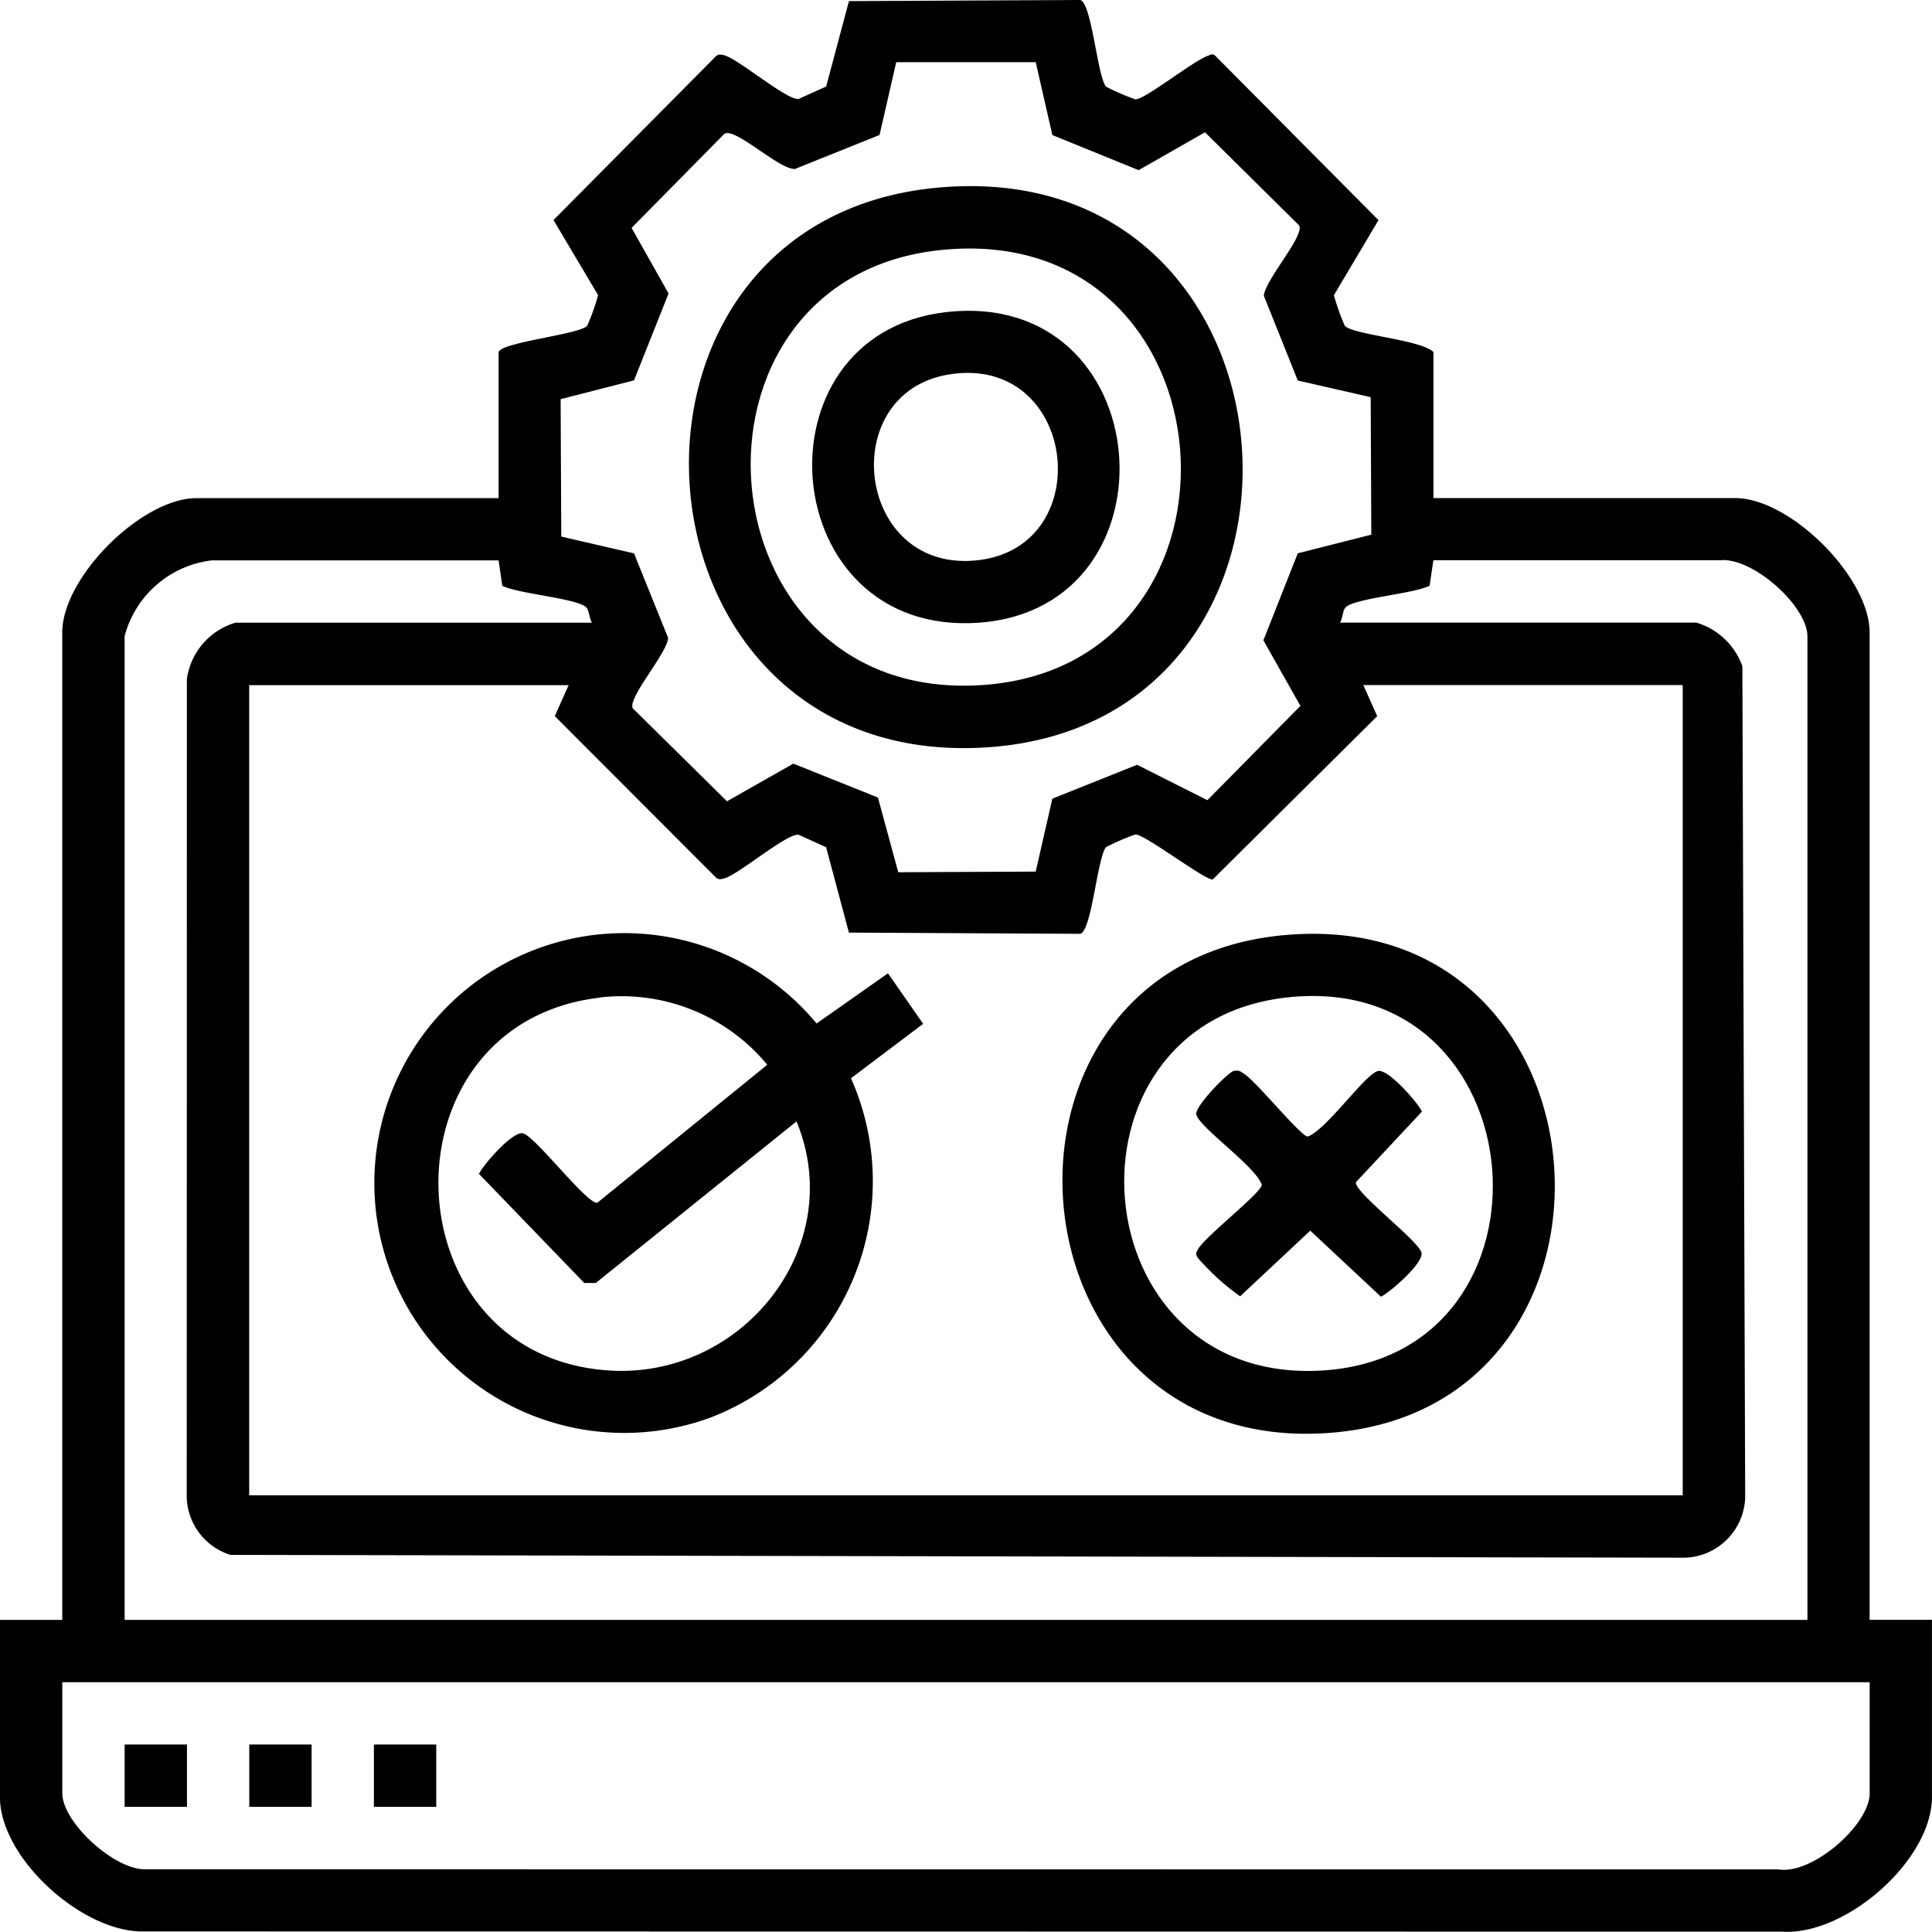
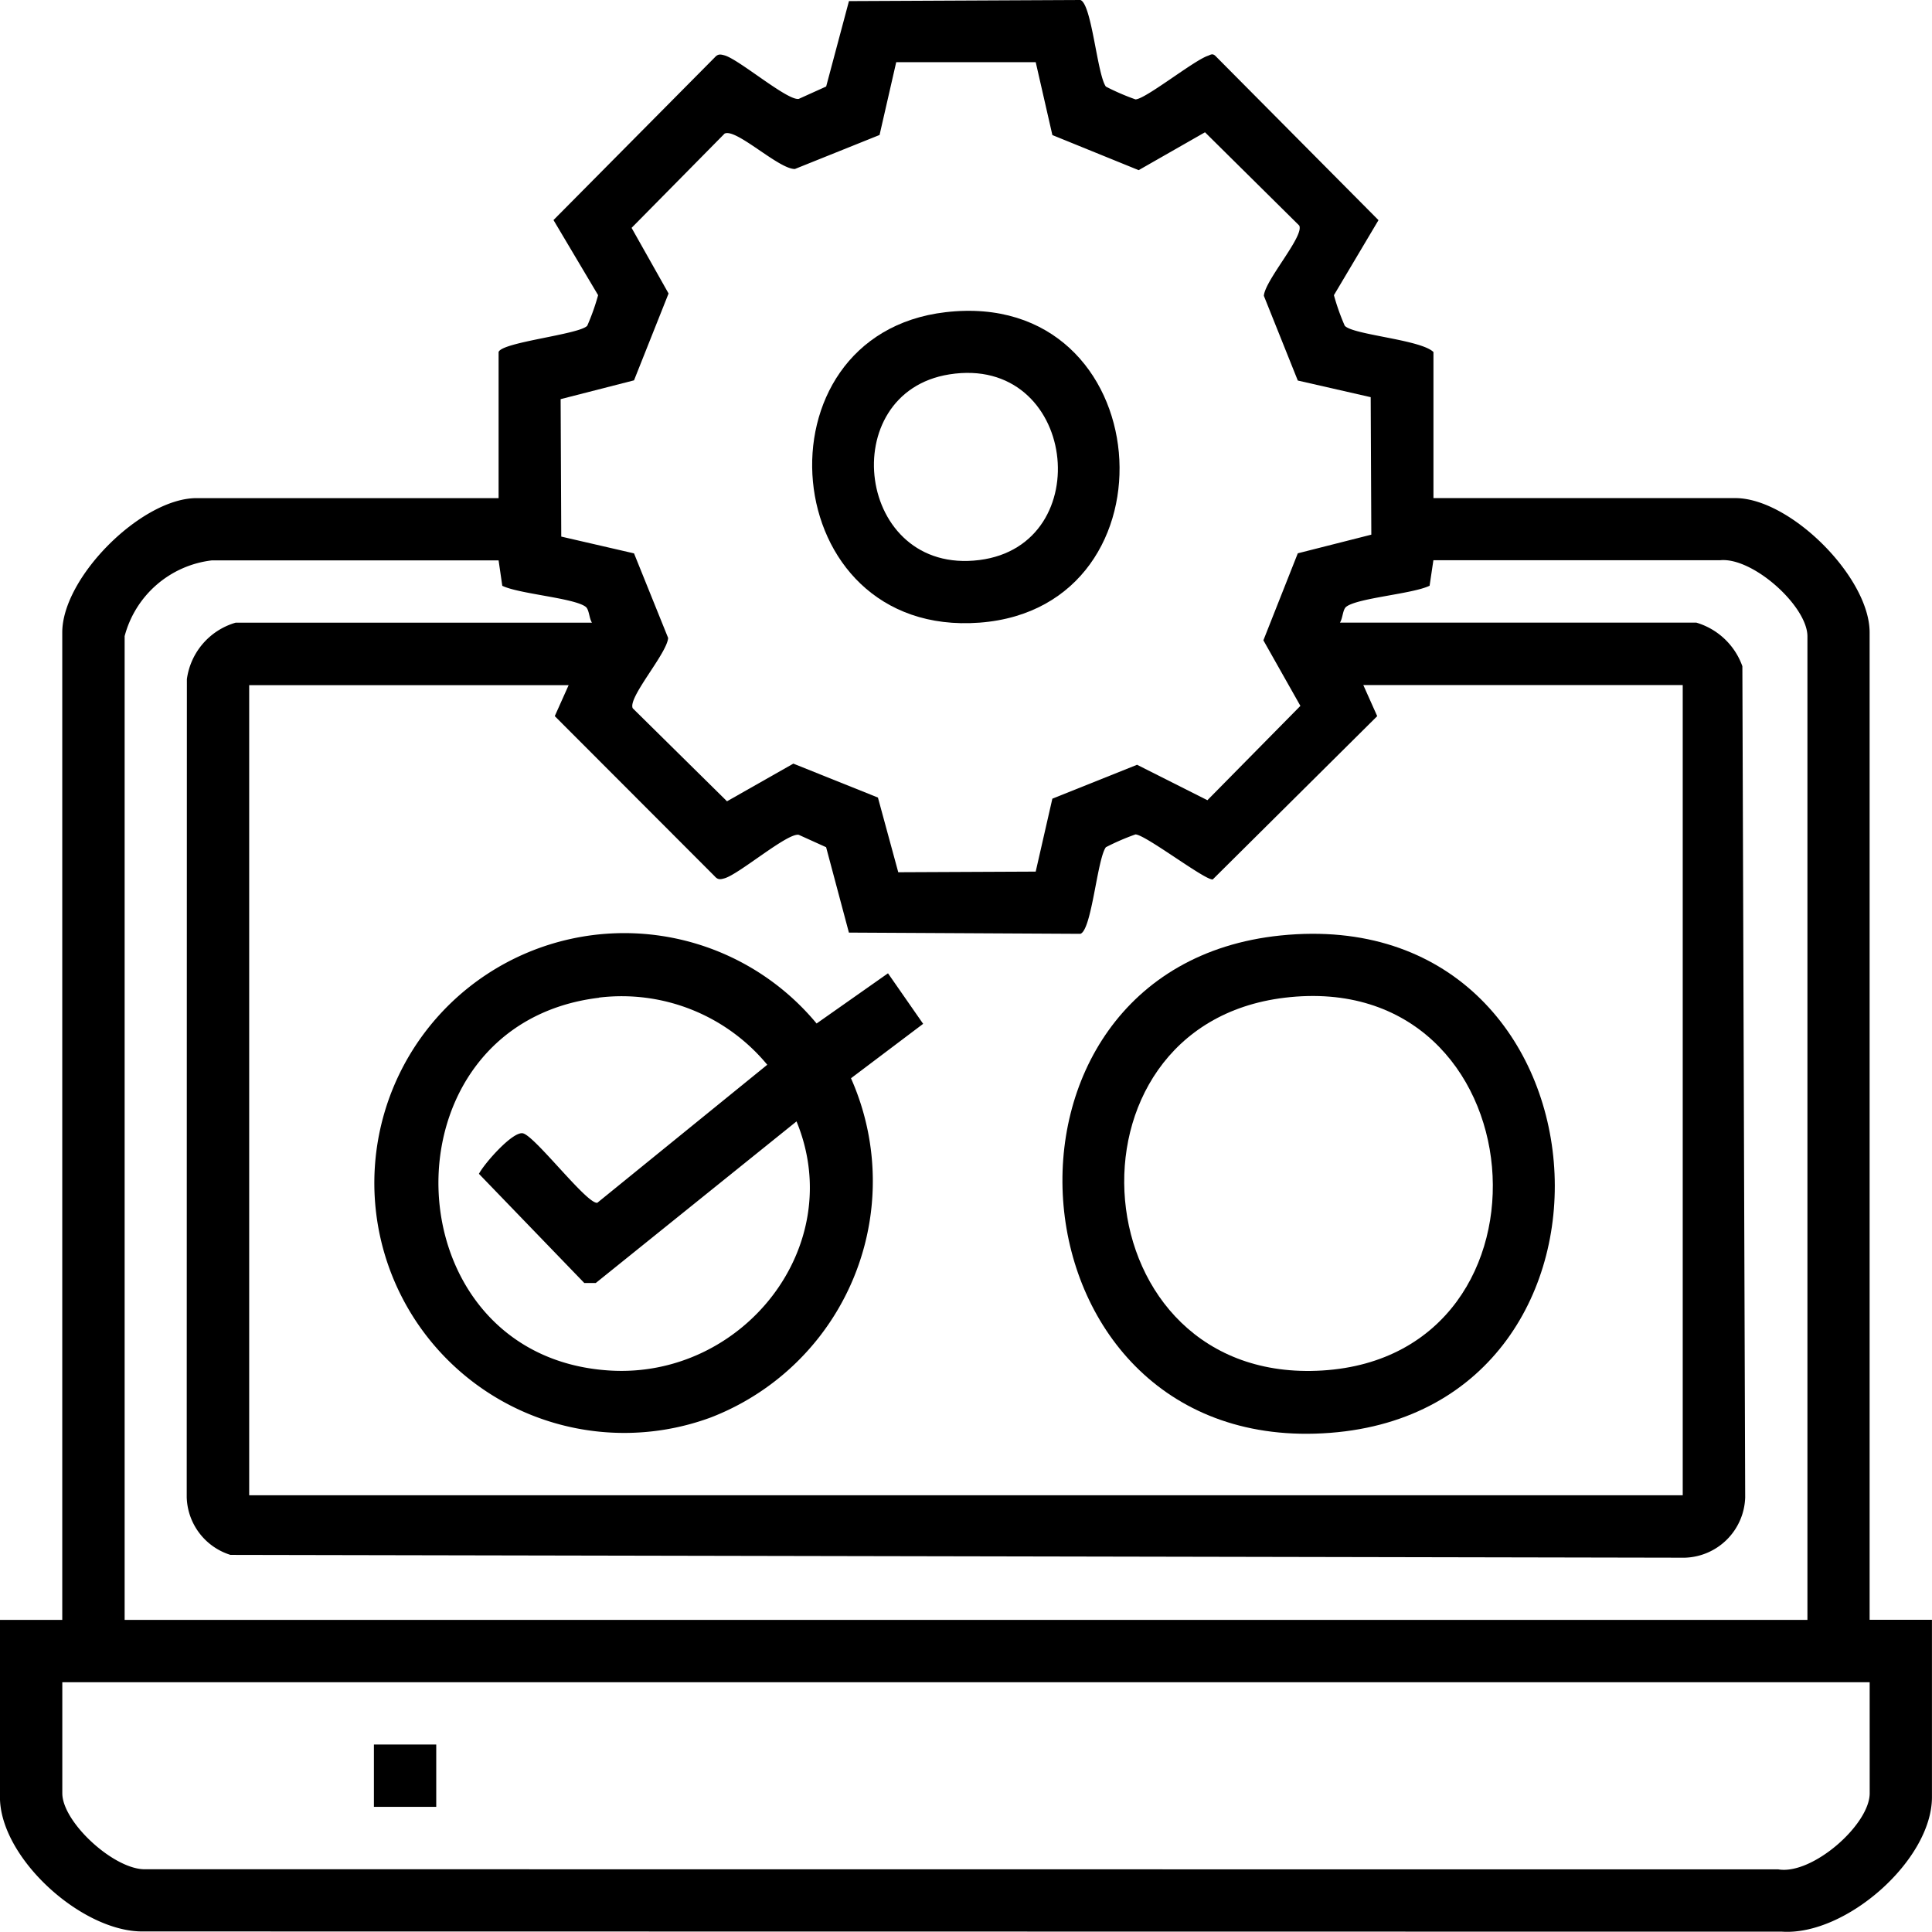
<svg xmlns="http://www.w3.org/2000/svg" width="86.294" height="86.287" viewBox="0 0 86.294 86.287">
  <g id="Group_164532" data-name="Group 164532" transform="translate(7372.119 -14702.436)">
    <path id="Path_104592" data-name="Path 104592" d="M330.44,16.695c.144-.445,3.615-.783,3.96-1.175a10.059,10.059,0,0,0,.485-1.365L332.892,10.8l7.2-7.262c.146-.164.25-.146.442-.093.655.186,2.82,2.043,3.315,1.942l1.222-.552,1.018-3.815L356.427.971c.509.173.746,3.324,1.138,3.868a10.464,10.464,0,0,0,1.321.571c.433,0,2.595-1.729,3.229-1.945.118-.04.2-.123.333-.006l7.293,7.345-1.991,3.351a10.045,10.045,0,0,0,.484,1.365c.362.41,3.391.615,3.962,1.175v6.524h13.482c2.459,0,6,3.539,6,6v44.1h2.784V81.24c0,2.814-3.843,6.194-6.691,6.01l-73.251-.01c-2.723,0-6.352-3.294-6.352-6V73.324h2.783V29.22c0-2.463,3.544-6,6-6H330.44ZM354.431,3.748H348.2L347.456,7l-3.781,1.519c-.726.012-2.63-1.836-3.141-1.58l-4.154,4.21,1.652,2.931-1.543,3.879-3.278.84.028,6.139,3.25.75,1.524,3.778c-.052.7-1.815,2.67-1.581,3.141l4.21,4.154,2.963-1.682,3.778,1.515.908,3.336,6.139-.028.744-3.257,3.783-1.515,3.142,1.583,4.154-4.213L364.6,29.571l1.537-3.886,3.284-.833-.028-6.141-3.256-.743-1.516-3.784c.05-.7,1.815-2.672,1.58-3.139l-4.209-4.166-2.963,1.692-3.854-1.567ZM313.737,29.395v43.93H388.9V29.395c0-1.351-2.448-3.553-3.907-3.4l-12.8,0-.169,1.138c-.753.367-3.192.541-3.72.936-.164.123-.154.51-.285.712h15.919a3.123,3.123,0,0,1,2.056,1.947l.126,37.119a2.782,2.782,0,0,1-2.7,2.7l-64.957-.126a2.78,2.78,0,0,1-1.953-2.571l.007-36.544a3.055,3.055,0,0,1,2.175-2.522h15.919c-.13-.2-.121-.589-.284-.712-.528-.395-2.968-.57-3.722-.936L330.44,26l-12.8,0a4.583,4.583,0,0,0-3.907,3.4m19.835,2.175H319.3V67.758H383.33V31.569H369.063l.621,1.389-7.345,7.293c-.33.056-3.015-2.007-3.454-2.01a10.472,10.472,0,0,0-1.321.572c-.392.544-.629,3.7-1.138,3.868l-10.339-.055-1.018-3.814-1.222-.553c-.5-.1-2.66,1.756-3.315,1.942-.192.055-.3.071-.442-.093l-7.141-7.151ZM391.68,76.109H310.953v4.959c0,1.3,2.345,3.453,3.74,3.394l72.907.006c1.521.254,4.081-2,4.081-3.4Z" transform="translate(-7680.289 14701.465)" />
    <path id="Path_104593" data-name="Path 104593" d="M342.43,30.918,344,33.175l-3.223,2.431a11.316,11.316,0,0,1-6.255,15.148,11.162,11.162,0,1,1,4.719-17.594Zm-12.91,1.092c-9.852,1.188-9.417,16.037.475,16.65,5.938.368,10.654-5.537,8.349-11.127l-8.968,7.219-.51,0-4.707-4.877c.231-.453,1.522-1.926,1.972-1.808.555.145,2.864,3.183,3.317,3.1l7.589-6.164a8.434,8.434,0,0,0-7.516-3" transform="translate(-7674.886 14714.991)" />
    <path id="Path_104594" data-name="Path 104594" d="M350,29.24c15.1-1.536,16.684,21.108,2.207,22.216C337.553,52.576,335.84,30.68,350,29.24m.172,2.781c-10.4,1.253-9.169,17.323,1.689,16.65,11.049-.683,9.71-18.024-1.689-16.65" transform="translate(-7664.913 14714.979)" />
-     <rect id="Rectangle_149461" data-name="Rectangle 149461" width="2.784" height="2.784" transform="translate(-7366.552 14780.356)" />
-     <rect id="Rectangle_149462" data-name="Rectangle 149462" width="2.784" height="2.784" transform="translate(-7360.985 14780.356)" />
    <rect id="Rectangle_149463" data-name="Rectangle 149463" width="2.784" height="2.784" transform="translate(-7355.418 14780.356)" />
-     <path id="Path_104595" data-name="Path 104595" d="M340.093,6.658c16.929-1.54,18.517,23.909,2.207,25-16.484,1.1-18.206-23.543-2.207-25m.173,2.783c-12.36,1.228-10.92,20.351,1.859,19.432,12.675-.911,11.364-20.746-1.859-19.432" transform="translate(-7670.318 14704.158)" />
-     <path id="Path_104596" data-name="Path 104596" d="M345.959,33.317c.243-.064.32.027.5.145.544.367,2.47,2.723,2.8,2.781.817-.259,2.552-2.771,3.143-2.926.45-.118,1.746,1.362,1.972,1.808l-2.951,3.155c-.08.45,2.784,2.6,2.926,3.144.118.45-1.362,1.746-1.808,1.972l-3.157-2.951-3.132,2.932a10.569,10.569,0,0,1-1.9-1.728c-.086-.167-.086-.178,0-.346.3-.577,2.8-2.5,2.868-2.9-.26-.818-2.771-2.549-2.926-3.144-.092-.348,1.408-1.879,1.669-1.947" transform="translate(-7662.979 14716.959)" />
    <path id="Path_104597" data-name="Path 104597" d="M338.654,10.417C348.19,9.31,349.24,23.6,340.169,24.284c-9.136.685-10.206-12.858-1.515-13.867m.167,2.778c-5.142.815-4.166,8.984,1.336,8.293,5.339-.67,4.346-9.194-1.336-8.293" transform="translate(-7668.535 14705.963)" />
  </g>
</svg>